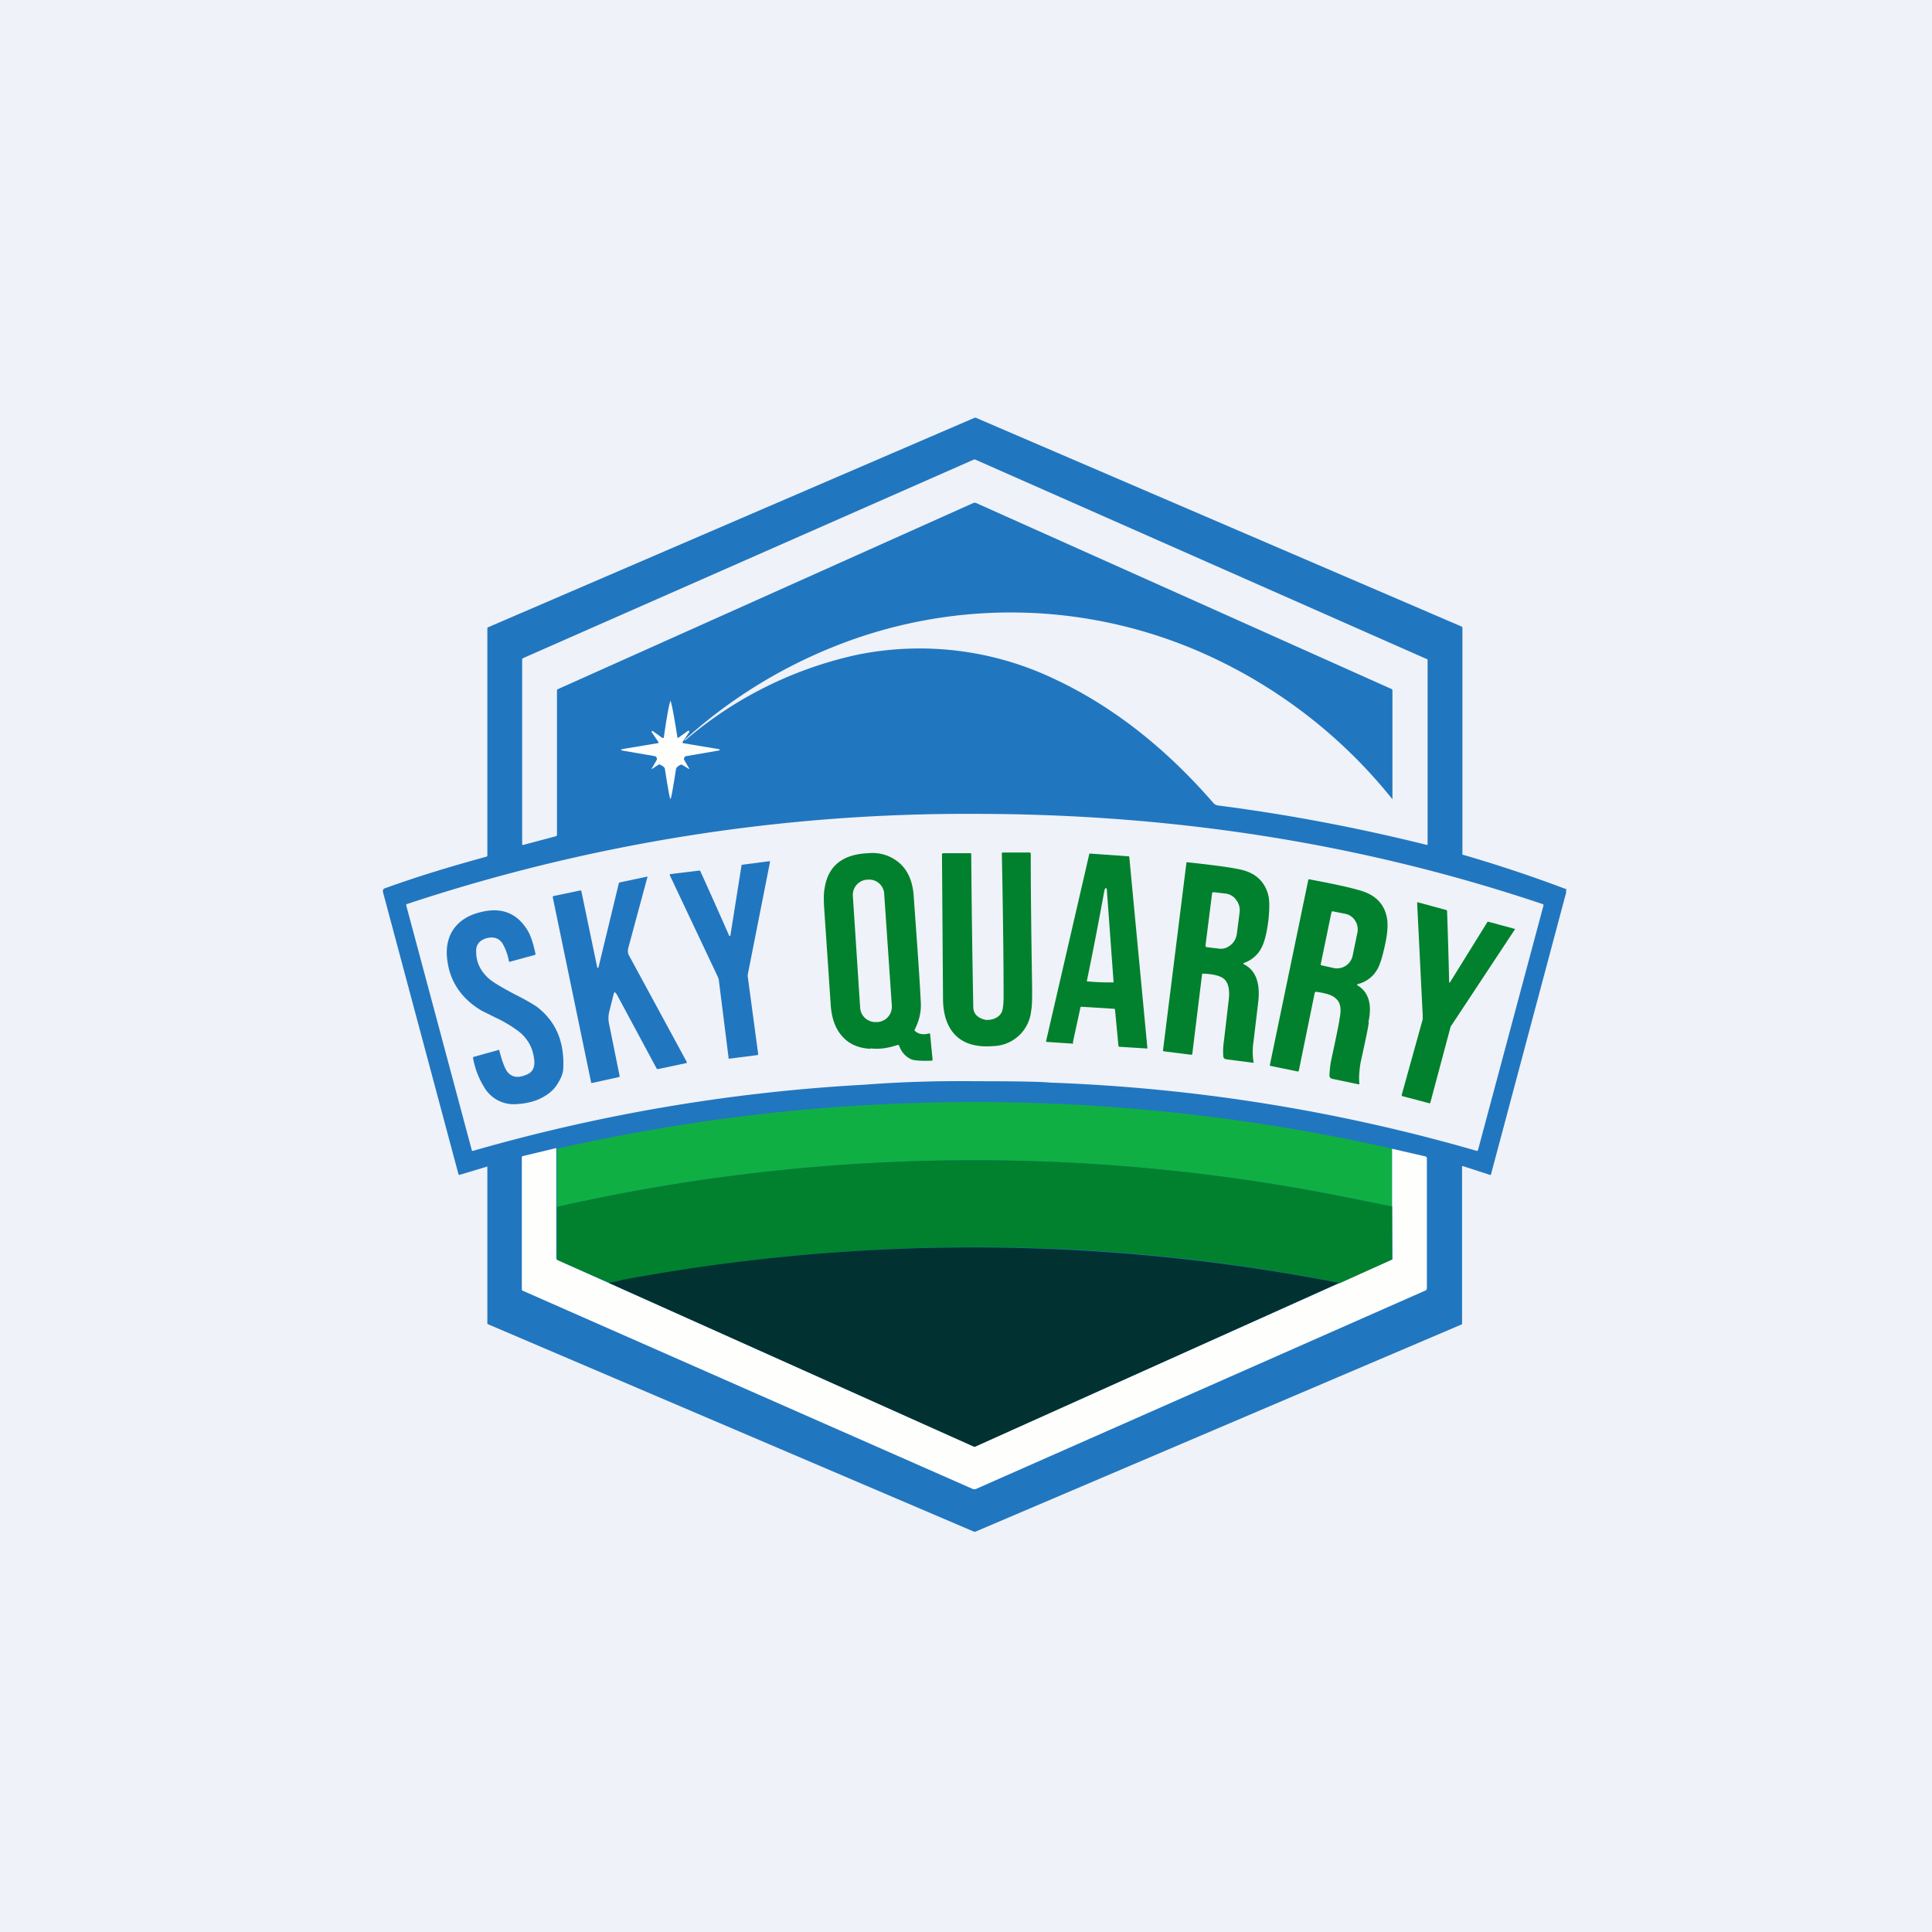
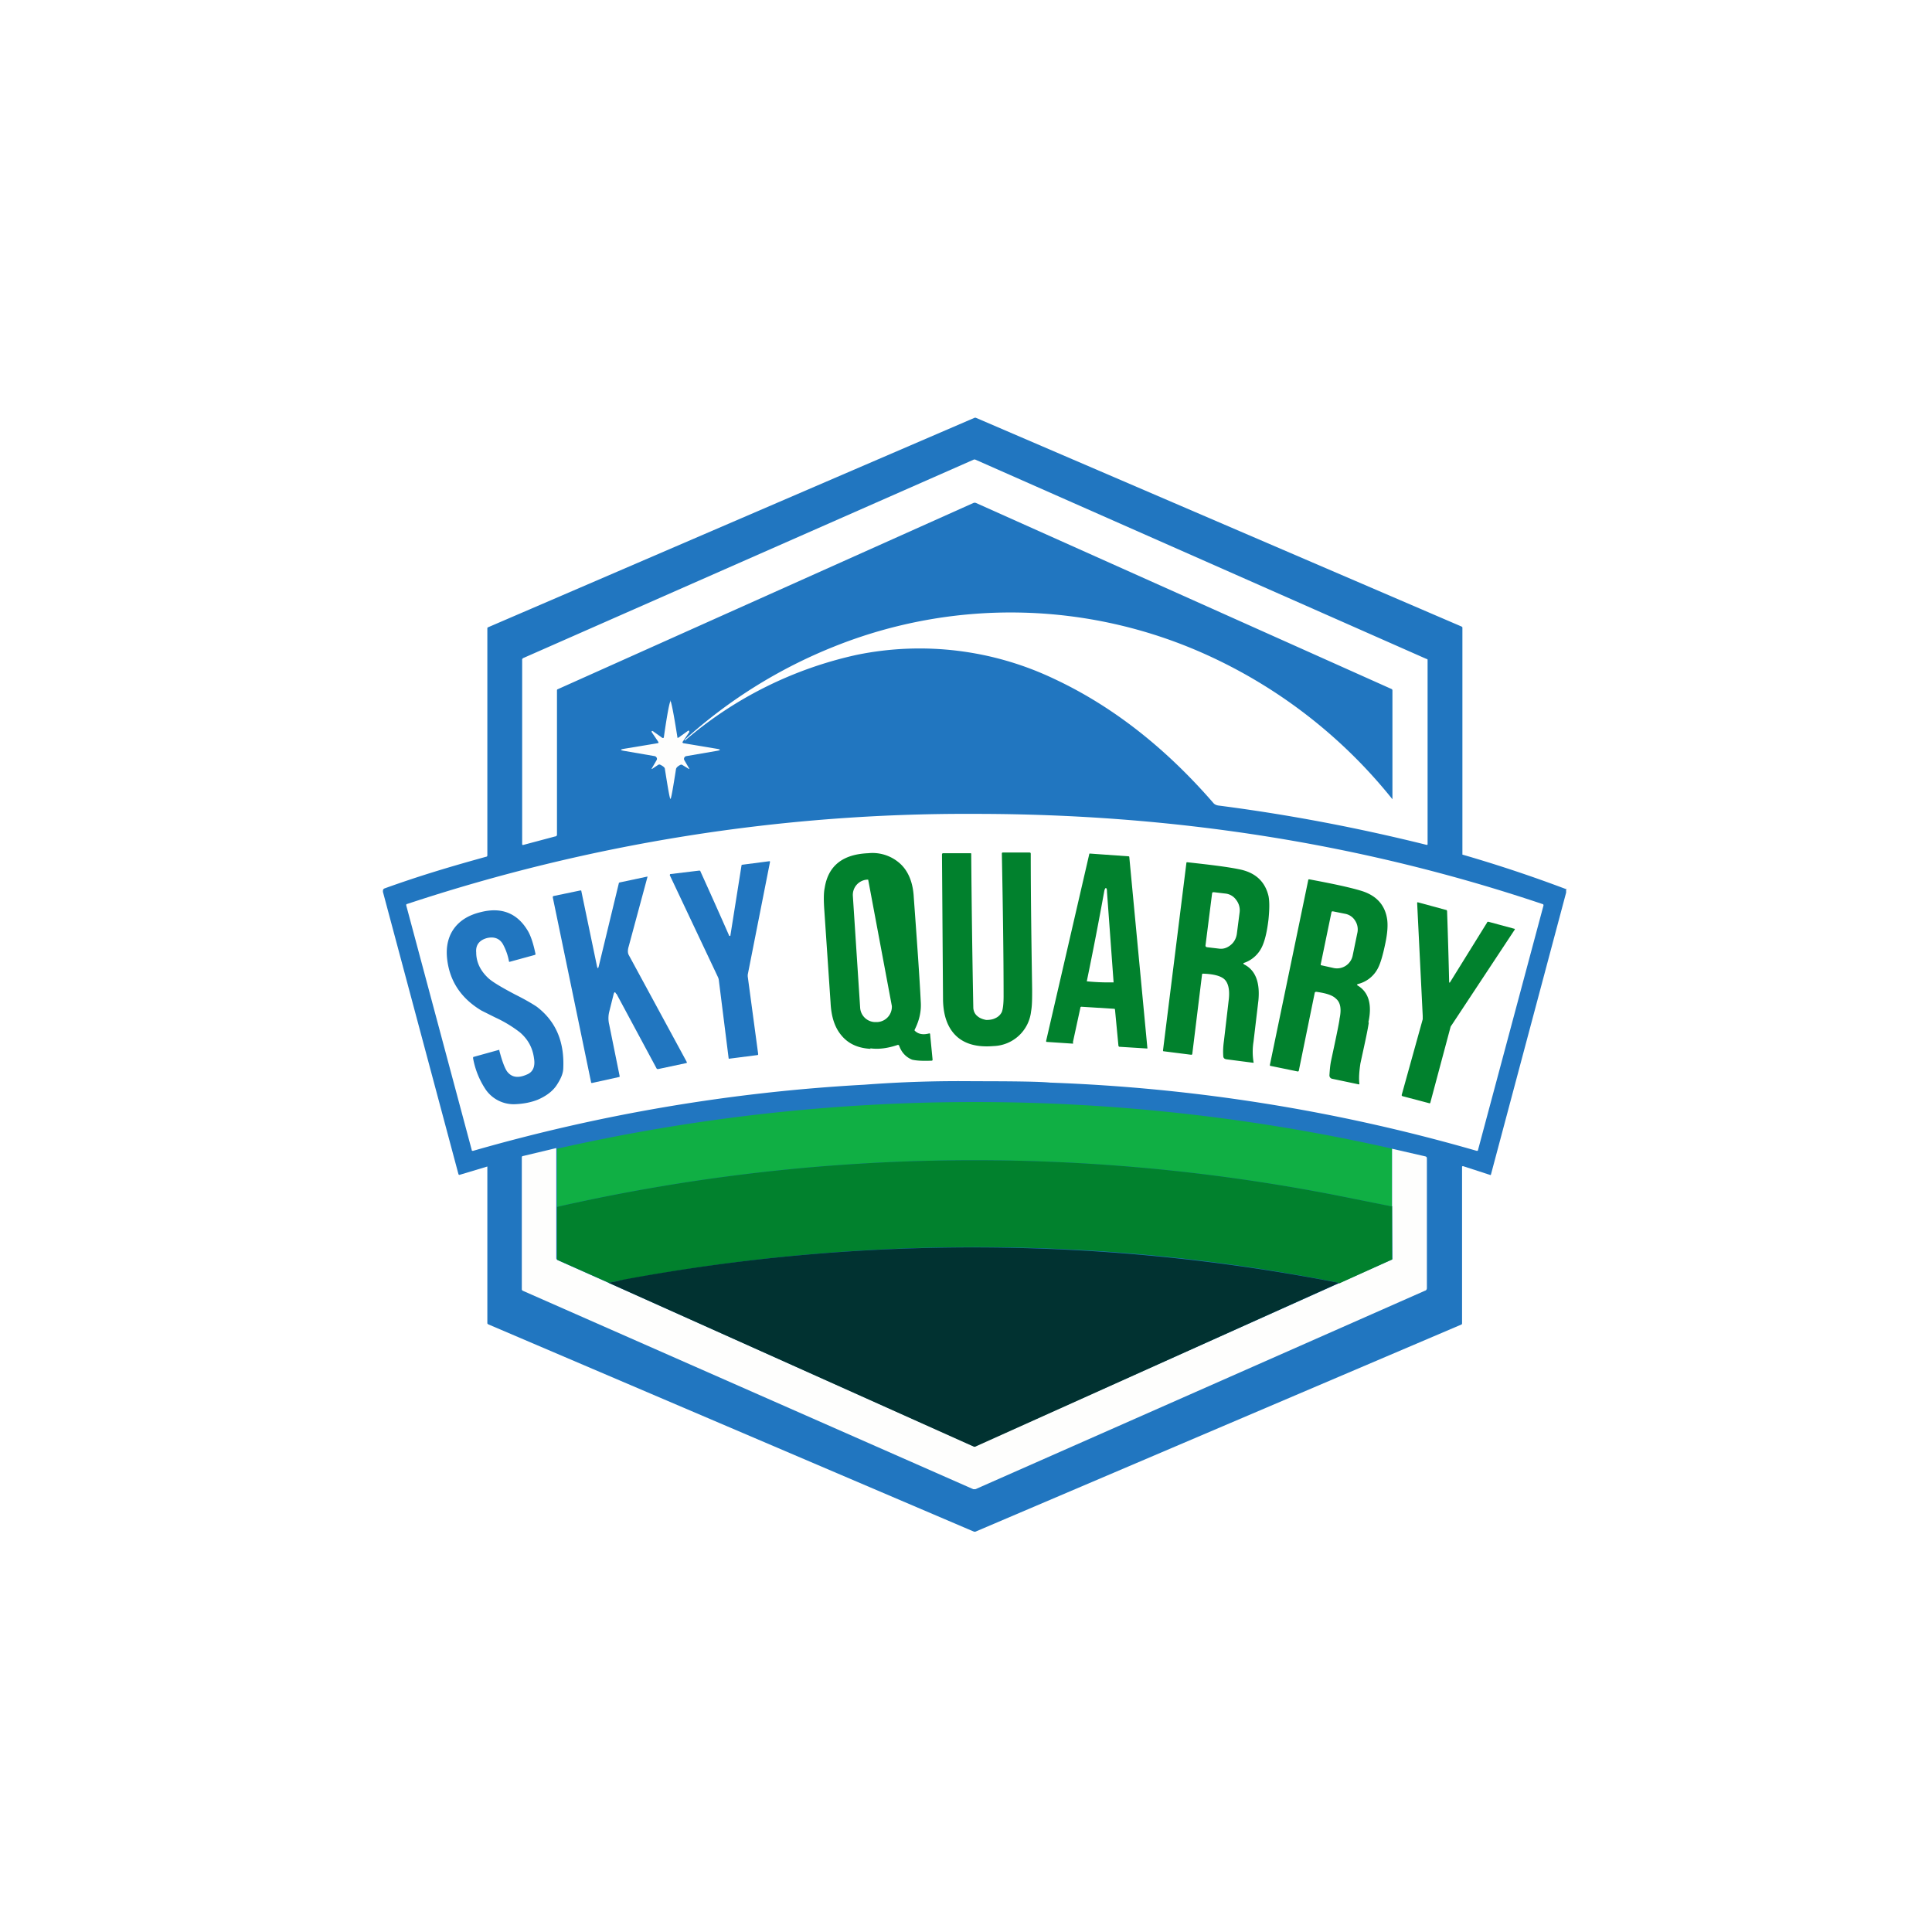
<svg xmlns="http://www.w3.org/2000/svg" viewBox="0 0 55.5 55.5">
-   <path d="M 0,0 H 55.5 V 55.5 H 0 Z" fill="rgb(239, 242, 248)" />
  <path d="M 44.99,25.525 V 25.64 L 42.83,33.74 C 42.83,33.75 42.82,33.76 42.8,33.75 L 42.03,33.5 C 42.02,33.5 42,33.5 42,33.52 V 38.01 C 42,38.03 42,38.04 41.98,38.05 L 28.02,44 H 27.98 L 14.04,38.05 C 14.02,38.04 14,38.03 14,38.01 V 33.51 C 14,33.5 14,33.5 14,33.51 L 13.2,33.75 C 13.19,33.75 13.18,33.75 13.17,33.73 L 11,25.62 C 11,25.57 11,25.54 11.05,25.52 C 12.05,25.16 12.92,24.9 13.97,24.61 C 13.99,24.61 14,24.59 14,24.57 V 18.06 C 14,18.04 14,18.03 14.02,18.02 L 28,12 H 28.03 L 41.99,18 L 42.01,18.02 V 24.55 A 39.4,39.4 0 0,1 45.01,25.55 Z M 28,23.38 C 33.73,23.38 39.17,24.24 44.31,25.97 C 44.33,25.97 44.34,25.99 44.34,26.01 L 42.46,33.03 C 42.46,33.06 42.44,33.06 42.42,33.06 A 50.65,50.65 0 0,0 30.17,31.1 C 29.86,31.07 29.14,31.06 28,31.06 A 36.08,36.08 0 0,0 24.83,31.16 A 50.7,50.7 0 0,0 13.59,33.06 C 13.57,33.06 13.55,33.06 13.55,33.03 L 11.67,26.01 C 11.67,25.99 11.67,25.97 11.69,25.97 A 51.08,51.08 0 0,1 28,23.38 Z M 40,22.96 H 40 A 14.5,14.5 0 0,0 34.77,18.86 A 13.63,13.63 0 0,0 23.97,18.57 A 14.29,14.29 0 0,0 19.67,21.25 V 21.27 H 19.68 A 11.27,11.27 0 0,1 24.62,18.81 A 8.99,8.99 0 0,1 30.3,19.51 C 31.94,20.28 33.46,21.46 34.85,23.06 C 34.88,23.1 34.93,23.13 35,23.14 C 37.02,23.4 39.01,23.78 40.98,24.27 C 41,24.27 41.01,24.27 41.01,24.25 V 18.97 C 41.01,18.95 41.01,18.93 40.98,18.93 L 28.01,13.2 H 27.98 L 15.04,18.9 A 0.06,0.06 0 0,0 15,18.97 V 24.24 C 15,24.27 15.01,24.28 15.04,24.27 L 15.94,24.03 C 15.97,24.03 16,24.01 16,23.98 V 19.84 C 16,19.82 16,19.81 16.02,19.8 L 27.96,14.45 A 0.1,0.1 0 0,1 28.04,14.45 L 39.99,19.8 L 40,19.83 V 22.97 Z" fill="rgb(33, 118, 192)" fill-rule="evenodd" />
  <path d="M 19.25,20.115 C 19.28,20.13 19.35,20.48 19.46,21.18 C 19.46,21.2 19.46,21.2 19.49,21.19 L 19.77,20.99 H 19.79 L 19.8,21.01 V 21.03 L 19.61,21.31 C 19.6,21.33 19.61,21.34 19.63,21.35 L 20.59,21.51 C 20.71,21.53 20.71,21.55 20.59,21.57 L 19.72,21.72 A 0.08,0.08 0 0,0 19.66,21.76 A 0.08,0.08 0 0,0 19.66,21.84 L 19.8,22.08 V 22.09 H 19.79 L 19.61,21.98 A 0.06,0.06 0 0,0 19.55,21.97 C 19.47,22.01 19.43,22.05 19.42,22.09 C 19.33,22.66 19.28,22.95 19.26,22.95 C 19.24,22.95 19.19,22.66 19.1,22.09 C 19.1,22.05 19.05,22.01 18.97,21.97 A 0.06,0.06 0 0,0 18.91,21.97 L 18.73,22.09 H 18.72 V 22.08 L 18.86,21.84 A 0.07,0.07 0 0,0 18.86,21.76 A 0.08,0.08 0 0,0 18.8,21.72 L 17.93,21.57 C 17.81,21.55 17.81,21.53 17.93,21.51 L 18.89,21.35 C 18.92,21.35 18.92,21.33 18.91,21.31 L 18.72,21.03 V 21 H 18.75 L 19.03,21.2 C 19.05,21.2 19.07,21.2 19.07,21.18 C 19.17,20.48 19.24,20.13 19.27,20.13 Z" fill="rgb(254, 254, 253)" />
  <path d="M 27.09,28.715 L 27.06,24.55 C 27.06,24.53 27.07,24.51 27.09,24.51 H 27.89 L 27.9,24.52 A 379.06,379.06 0 0,0 27.96,28.96 C 27.97,29.06 28.01,29.14 28.09,29.2 C 28.15,29.25 28.23,29.28 28.33,29.3 C 28.42,29.3 28.51,29.29 28.59,29.25 C 28.68,29.21 28.74,29.15 28.78,29.07 C 28.81,28.99 28.83,28.84 28.83,28.62 C 28.83,27.45 28.81,26.09 28.78,24.52 C 28.78,24.5 28.79,24.49 28.81,24.49 H 29.57 C 29.6,24.49 29.61,24.5 29.61,24.53 C 29.61,25.81 29.63,27.1 29.65,28.42 C 29.65,28.68 29.65,28.89 29.62,29.05 A 1.12,1.12 0 0,1 28.54,30.05 C 28.07,30.09 27.72,29.99 27.48,29.77 C 27.23,29.54 27.1,29.19 27.09,28.73 Z" fill="rgb(1, 129, 45)" />
  <path d="M 20.95,26.885 H 20.98 L 21.3,24.87 C 21.3,24.85 21.31,24.84 21.33,24.84 L 22.1,24.74 C 22.11,24.74 22.12,24.74 22.12,24.76 L 21.48,28 V 28.05 L 21.78,30.28 C 21.78,30.3 21.77,30.31 21.75,30.31 L 20.97,30.41 C 20.94,30.42 20.93,30.41 20.93,30.39 L 20.65,28.16 A 0.3,0.3 0 0,0 20.62,28.06 L 19.24,25.14 L 19.25,25.11 L 20.08,25.01 C 20.1,25.01 20.12,25.01 20.12,25.03 A 170.11,170.11 0 0,1 20.96,26.91 Z M 17.7,28.55 C 17.67,28.49 17.65,28.49 17.63,28.55 L 17.5,29.07 A 0.77,0.77 0 0,0 17.5,29.43 L 17.8,30.91 C 17.8,30.93 17.8,30.94 17.78,30.94 L 17.01,31.11 C 16.99,31.11 16.98,31.11 16.98,31.09 L 15.88,25.78 C 15.88,25.76 15.88,25.75 15.9,25.74 L 16.67,25.58 C 16.69,25.58 16.7,25.58 16.7,25.6 L 17.15,27.76 C 17.17,27.83 17.18,27.83 17.2,27.76 L 17.78,25.36 L 17.8,25.35 L 18.6,25.18 V 25.19 L 18.06,27.19 C 18.03,27.29 18.03,27.37 18.06,27.43 L 19.73,30.51 C 19.73,30.53 19.73,30.54 19.71,30.54 L 18.91,30.71 C 18.88,30.71 18.87,30.71 18.86,30.69 L 17.71,28.55 Z" fill="rgb(33, 118, 192)" />
-   <path d="M 25.0,30.115 C 25.25,30.15 25.51,30.11 25.78,30.02 C 25.8,30.01 25.82,30.02 25.83,30.04 C 25.9,30.24 26.03,30.37 26.2,30.44 C 26.32,30.47 26.5,30.48 26.76,30.47 C 26.78,30.47 26.79,30.46 26.79,30.44 L 26.72,29.72 C 26.72,29.69 26.71,29.68 26.68,29.69 C 26.52,29.73 26.39,29.71 26.29,29.62 C 26.27,29.61 26.27,29.59 26.28,29.57 C 26.41,29.31 26.47,29.05 26.45,28.77 C 26.42,28.14 26.35,27.15 26.25,25.78 C 26.23,25.38 26.11,25.06 25.89,24.84 A 1.18,1.18 0 0,0 24.94,24.51 C 24.21,24.54 23.79,24.87 23.69,25.51 C 23.66,25.65 23.66,25.87 23.68,26.15 L 23.86,28.81 C 23.88,29.21 23.98,29.51 24.16,29.73 C 24.36,29.98 24.64,30.11 25.01,30.13 Z M 24.91,25.27 H 24.94 C 25.18,25.25 25.39,25.44 25.4,25.68 L 25.62,28.9 A 0.44,0.44 0 0,1 25.21,29.36 H 25.18 A 0.44,0.44 0 0,1 24.71,28.96 L 24.5,25.74 A 0.44,0.44 0 0,1 24.9,25.27 Z" fill="rgb(1, 129, 45)" />
+   <path d="M 25.0,30.115 C 25.25,30.15 25.51,30.11 25.78,30.02 C 25.8,30.01 25.82,30.02 25.83,30.04 C 25.9,30.24 26.03,30.37 26.2,30.44 C 26.32,30.47 26.5,30.48 26.76,30.47 C 26.78,30.47 26.79,30.46 26.79,30.44 L 26.72,29.72 C 26.72,29.69 26.71,29.68 26.68,29.69 C 26.52,29.73 26.39,29.71 26.29,29.62 C 26.27,29.61 26.27,29.59 26.28,29.57 C 26.41,29.31 26.47,29.05 26.45,28.77 C 26.42,28.14 26.35,27.15 26.25,25.78 C 26.23,25.38 26.11,25.06 25.89,24.84 A 1.18,1.18 0 0,0 24.94,24.51 C 24.21,24.54 23.79,24.87 23.69,25.51 C 23.66,25.65 23.66,25.87 23.68,26.15 L 23.86,28.81 C 23.88,29.21 23.98,29.51 24.16,29.73 C 24.36,29.98 24.64,30.11 25.01,30.13 Z M 24.91,25.27 H 24.94 L 25.62,28.9 A 0.44,0.44 0 0,1 25.21,29.36 H 25.18 A 0.44,0.44 0 0,1 24.71,28.96 L 24.5,25.74 A 0.44,0.44 0 0,1 24.9,25.27 Z" fill="rgb(1, 129, 45)" />
  <path d="M 30.82,29.945 L 31.04,28.93 L 31.06,28.92 L 32.02,28.98 L 32.03,29 L 32.13,30.05 L 32.15,30.07 L 32.95,30.12 S 32.97,30.12 32.96,30.1 L 32.44,24.61 L 32.43,24.6 L 31.31,24.52 C 31.3,24.52 31.29,24.52 31.29,24.54 L 30.05,29.91 L 30.06,29.93 L 30.81,29.98 C 30.82,29.98 30.83,29.98 30.83,29.96 Z M 31.8,25.61 C 31.8,25.55 31.79,25.52 31.77,25.51 C 31.75,25.51 31.73,25.55 31.72,25.61 A 107.93,107.93 0 0,1 31.22,28.19 A 6.36,6.36 0 0,0 31.99,28.22 L 31.8,25.62 Z M 36.15,28.74 C 36.2,28.21 36.06,27.86 35.73,27.7 L 35.72,27.68 C 35.72,27.67 35.72,27.66 35.74,27.66 A 0.89,0.89 0 0,0 36.27,27.16 C 36.34,27 36.4,26.75 36.44,26.41 C 36.47,26.11 36.47,25.89 36.44,25.74 C 36.34,25.32 36.06,25.06 35.59,24.97 C 35.25,24.9 34.75,24.84 34.11,24.77 C 34.09,24.77 34.08,24.77 34.08,24.8 L 33.41,30.17 C 33.41,30.19 33.41,30.2 33.43,30.2 L 34.22,30.3 C 34.23,30.3 34.24,30.3 34.25,30.28 L 34.53,28 C 34.53,27.98 34.54,27.97 34.56,27.97 C 34.85,27.98 35.05,28.03 35.16,28.12 C 35.28,28.22 35.33,28.42 35.3,28.7 L 35.16,29.9 C 35.14,30.04 35.13,30.18 35.14,30.33 C 35.14,30.39 35.17,30.42 35.23,30.43 L 36,30.53 C 36.01,30.53 36.02,30.52 36.01,30.51 A 1.85,1.85 0 0,1 36.01,29.92 L 36.15,28.74 Z M 34.87,25.63 C 34.84,25.63 34.83,25.63 34.82,25.66 L 34.63,27.16 C 34.63,27.19 34.64,27.2 34.67,27.21 L 35.01,27.25 C 35.14,27.27 35.25,27.23 35.35,27.15 C 35.45,27.07 35.51,26.96 35.53,26.83 L 35.61,26.21 A 0.48,0.48 0 0,0 35.51,25.85 A 0.43,0.43 0 0,0 35.21,25.67 L 34.87,25.63 Z" fill="rgb(1, 129, 45)" fill-rule="evenodd" />
  <path d="M 41.62,28.225 H 41.65 L 42.72,26.5 C 42.72,26.48 42.74,26.48 42.76,26.48 L 43.5,26.68 C 43.52,26.68 43.52,26.7 43.51,26.71 L 41.7,29.45 A 0.17,0.17 0 0,0 41.67,29.5 L 41.09,31.67 C 41.09,31.69 41.07,31.7 41.05,31.69 L 40.29,31.49 C 40.27,31.48 40.26,31.47 40.27,31.44 L 40.87,29.28 V 29.18 L 40.71,25.94 C 40.71,25.93 40.71,25.92 40.73,25.92 L 41.54,26.14 C 41.56,26.14 41.57,26.16 41.57,26.18 A 173.54,173.54 0 0,1 41.63,28.24 Z" fill="rgb(1, 129, 45)" />
  <path d="M 14.34,30.165 C 14.42,30.47 14.49,30.66 14.56,30.77 C 14.69,30.95 14.88,30.98 15.13,30.87 C 15.31,30.8 15.38,30.64 15.34,30.4 C 15.3,30.1 15.17,29.86 14.94,29.66 A 3.6,3.6 0 0,0 14.23,29.23 L 13.83,29.03 C 13.23,28.67 12.9,28.16 12.84,27.5 C 12.81,27.16 12.89,26.87 13.06,26.65 C 13.23,26.43 13.48,26.28 13.82,26.2 C 14.42,26.05 14.88,26.24 15.18,26.77 C 15.25,26.9 15.32,27.1 15.38,27.39 C 15.39,27.41 15.38,27.42 15.37,27.43 L 14.64,27.63 C 14.63,27.63 14.62,27.63 14.62,27.61 A 1.64,1.64 0 0,0 14.44,27.11 C 14.34,26.95 14.18,26.9 13.98,26.95 C 13.77,27.01 13.66,27.15 13.68,27.36 C 13.68,27.65 13.81,27.9 14.04,28.11 C 14.18,28.23 14.44,28.38 14.8,28.57 C 15.1,28.72 15.3,28.84 15.42,28.92 C 15.97,29.34 16.22,29.93 16.18,30.71 C 16.17,30.86 16.1,31.01 15.98,31.19 C 15.86,31.36 15.68,31.49 15.45,31.59 C 15.25,31.67 15.03,31.71 14.8,31.72 A 0.98,0.98 0 0,1 13.96,31.31 A 2.37,2.37 0 0,1 13.59,30.4 C 13.59,30.38 13.59,30.36 13.61,30.36 L 14.33,30.16 C 14.34,30.16 14.35,30.16 14.35,30.18 Z" fill="rgb(33, 118, 192)" />
  <path d="M 39.31,29.365 C 39.42,28.86 39.32,28.5 39,28.31 L 38.98,28.29 L 39,28.27 A 0.88,0.88 0 0,0 39.58,27.82 C 39.66,27.67 39.73,27.42 39.8,27.08 C 39.86,26.79 39.87,26.58 39.85,26.42 C 39.79,25.99 39.53,25.71 39.07,25.58 C 38.73,25.48 38.25,25.38 37.61,25.26 C 37.6,25.26 37.58,25.26 37.58,25.29 L 36.48,30.59 C 36.48,30.61 36.48,30.62 36.5,30.62 L 37.28,30.78 C 37.29,30.78 37.3,30.78 37.31,30.76 L 37.77,28.51 L 37.8,28.49 C 38.1,28.53 38.28,28.59 38.38,28.69 C 38.51,28.8 38.54,28.99 38.48,29.27 C 38.48,29.32 38.4,29.72 38.24,30.46 C 38.21,30.6 38.2,30.74 38.19,30.89 C 38.19,30.94 38.22,30.98 38.27,30.99 L 39.03,31.15 C 39.05,31.15 39.05,31.15 39.05,31.13 C 39.03,30.95 39.05,30.75 39.08,30.55 C 39.19,30.04 39.28,29.65 39.32,29.38 Z M 38.29,26.18 C 38.27,26.18 38.26,26.18 38.25,26.2 L 37.94,27.7 C 37.94,27.72 37.94,27.73 37.96,27.73 L 38.32,27.81 A 0.46,0.46 0 0,0 38.86,27.44 L 38.99,26.81 A 0.46,0.46 0 0,0 38.93,26.45 A 0.43,0.43 0 0,0 38.64,26.25 L 38.29,26.18 Z" fill="rgb(1, 129, 45)" fill-rule="evenodd" />
  <path d="M 39.99,32.975 V 34.66 L 38.35,34.33 A 54.21,54.21 0 0,0 16,34.67 V 33 A 54.3,54.3 0 0,1 40,33 Z" fill="rgb(16, 175, 68)" />
  <path d="M 15.98,32.975 V 36.15 C 15.99,36.17 15.99,36.19 16.02,36.2 L 17.48,36.85 L 27.98,41.55 H 28 L 38.49,36.85 L 39.97,36.19 C 39.99,36.19 40,36.17 40,36.15 L 39.99,34.65 V 33 L 40.95,33.22 C 40.98,33.23 40.99,33.25 40.99,33.28 V 37 C 40.99,37.04 40.97,37.07 40.93,37.08 L 28.02,42.78 H 27.96 L 15.02,37.08 A 0.05,0.05 0 0,1 14.99,37.03 V 33.25 C 14.99,33.23 15,33.21 15.02,33.21 L 15.98,32.98 Z" fill="rgb(254, 254, 253)" />
  <path d="M 39.99,34.645 V 36.15 C 40,36.17 39.99,36.19 39.97,36.19 L 38.49,36.86 A 1.57,1.57 0 0,1 38.31,36.82 A 53.04,53.04 0 0,0 32.13,35.98 A 54.7,54.7 0 0,0 17.49,36.85 L 16.03,36.2 A 0.05,0.05 0 0,1 16,36.15 V 34.67 A 54.21,54.21 0 0,1 38.35,34.33 L 40,34.66 Z" fill="rgb(1, 129, 45)" />
  <path d="M 38.49,36.845 L 28.01,41.56 H 27.98 L 17.48,36.85 L 17.7,36.81 L 17.91,36.76 A 54.83,54.83 0 0,1 38.5,36.86 Z" fill="rgb(1, 50, 49)" />
</svg>